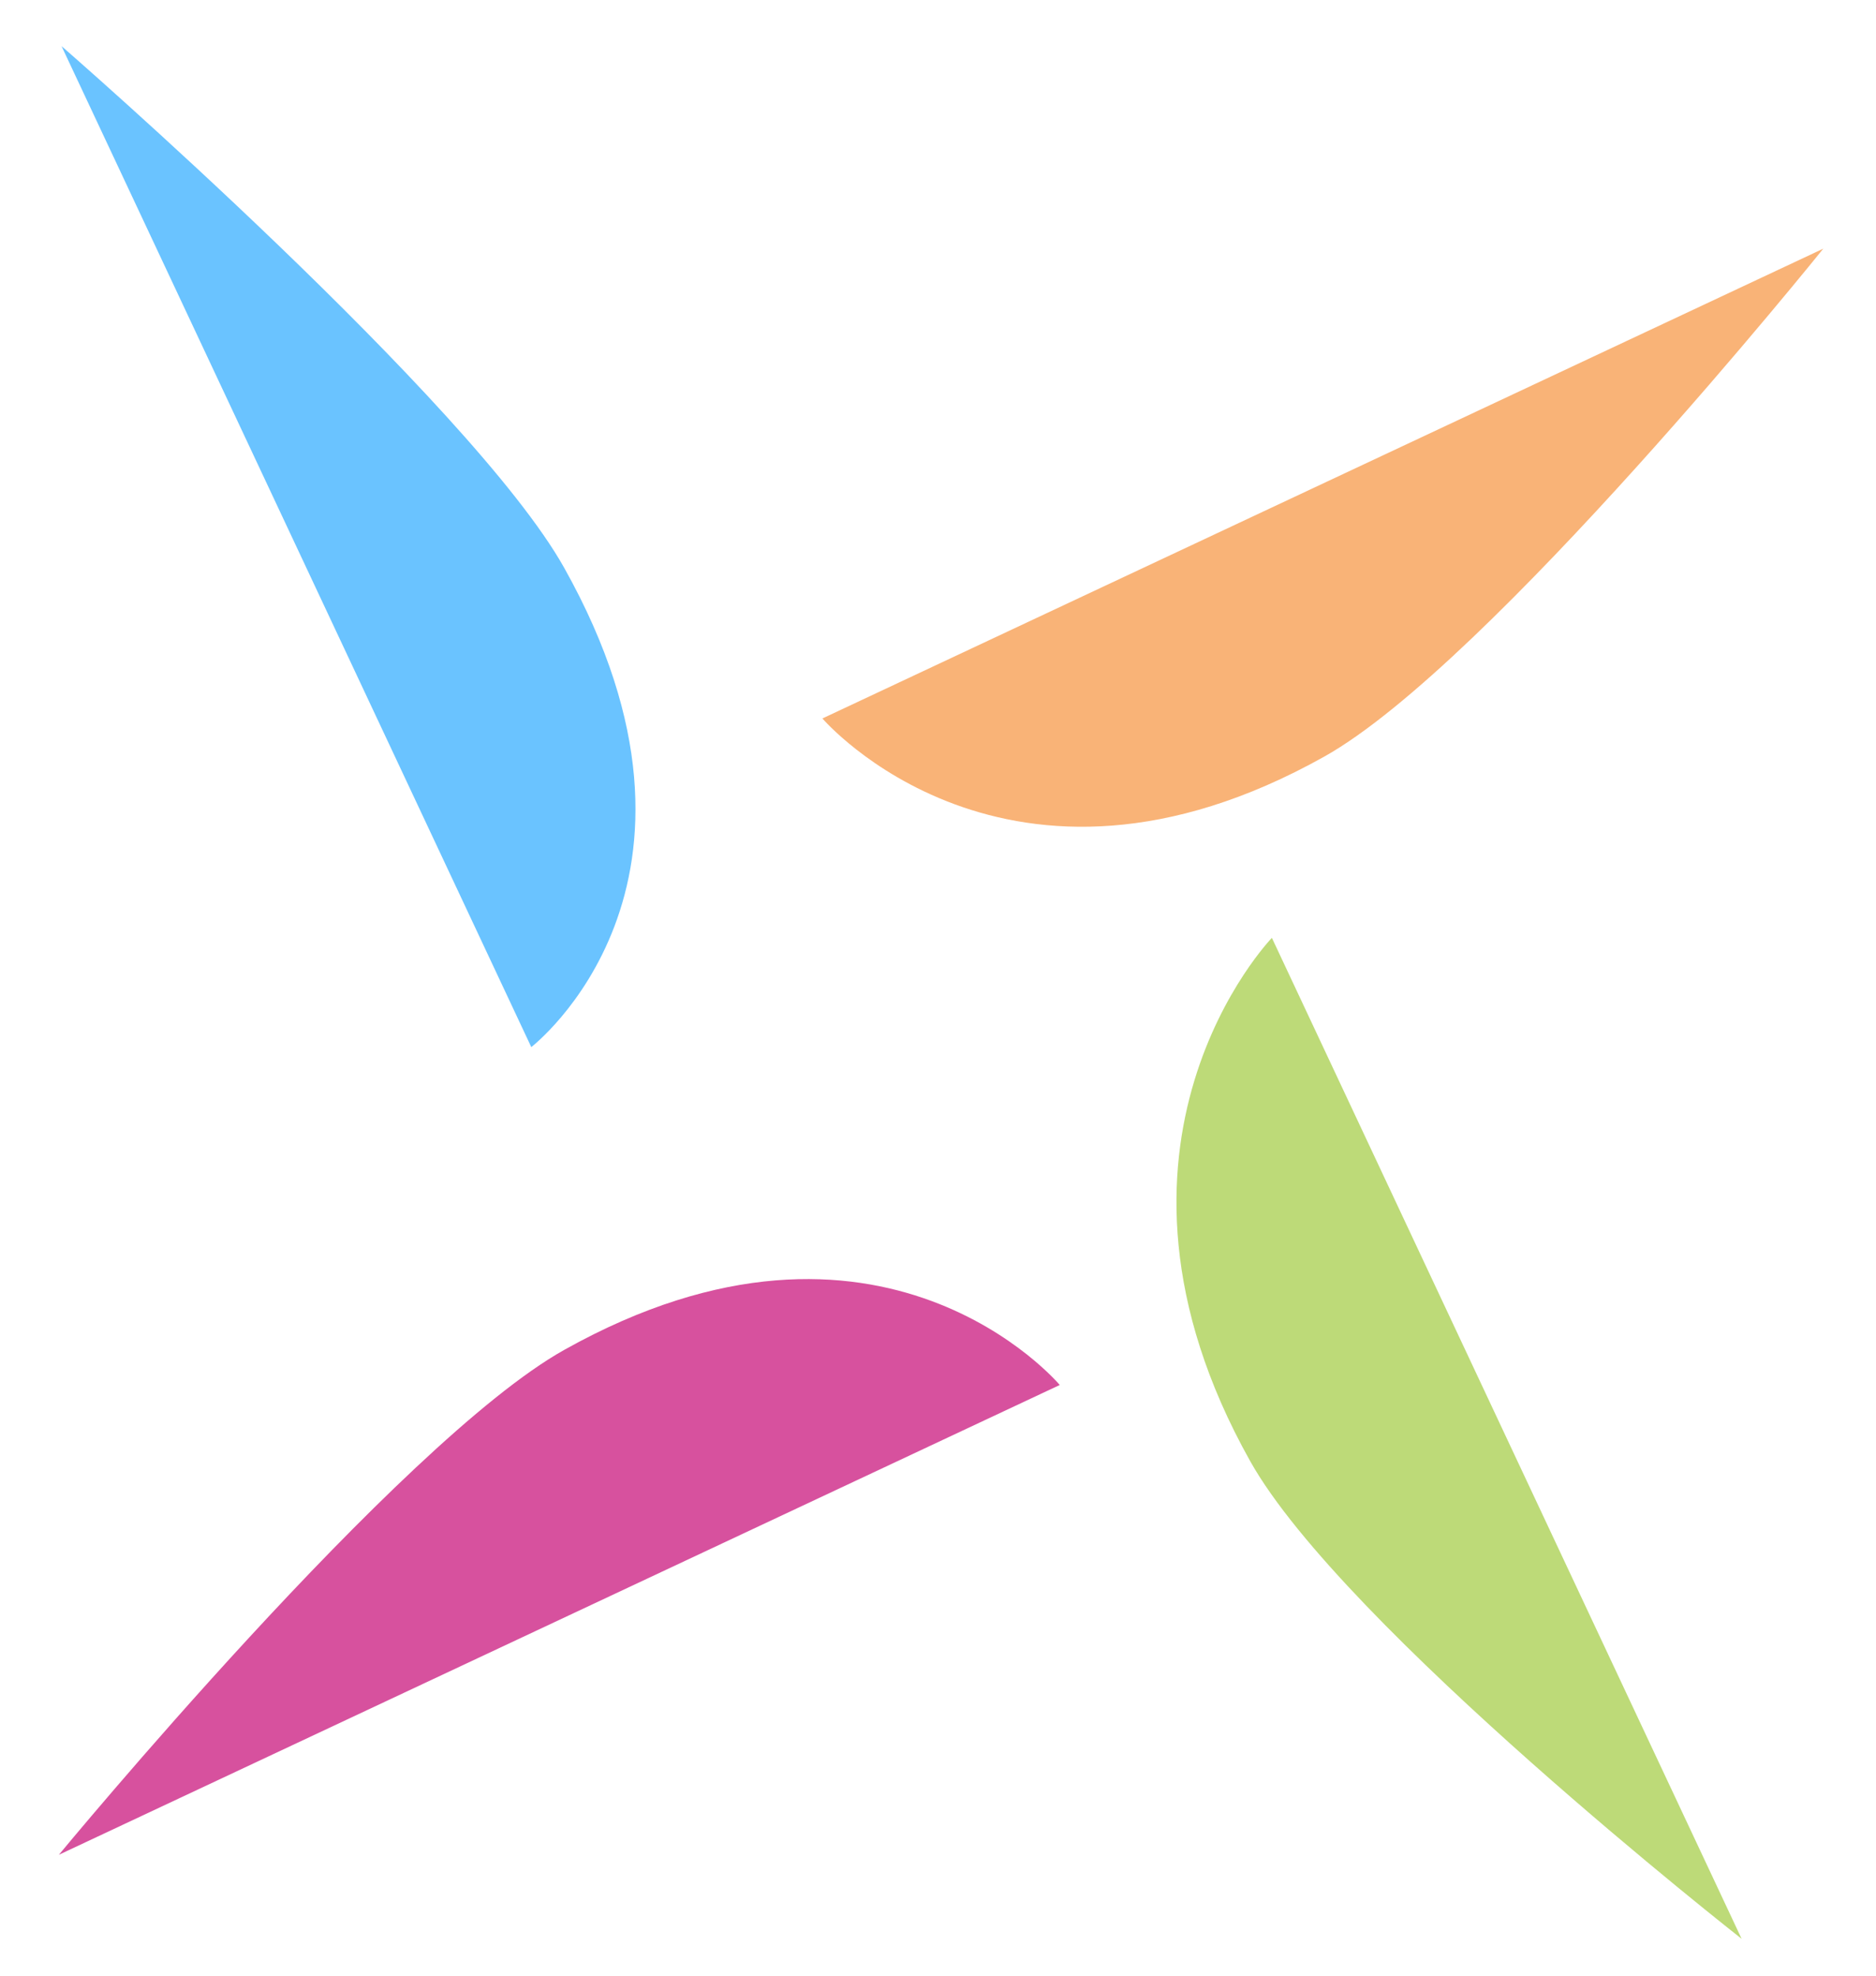
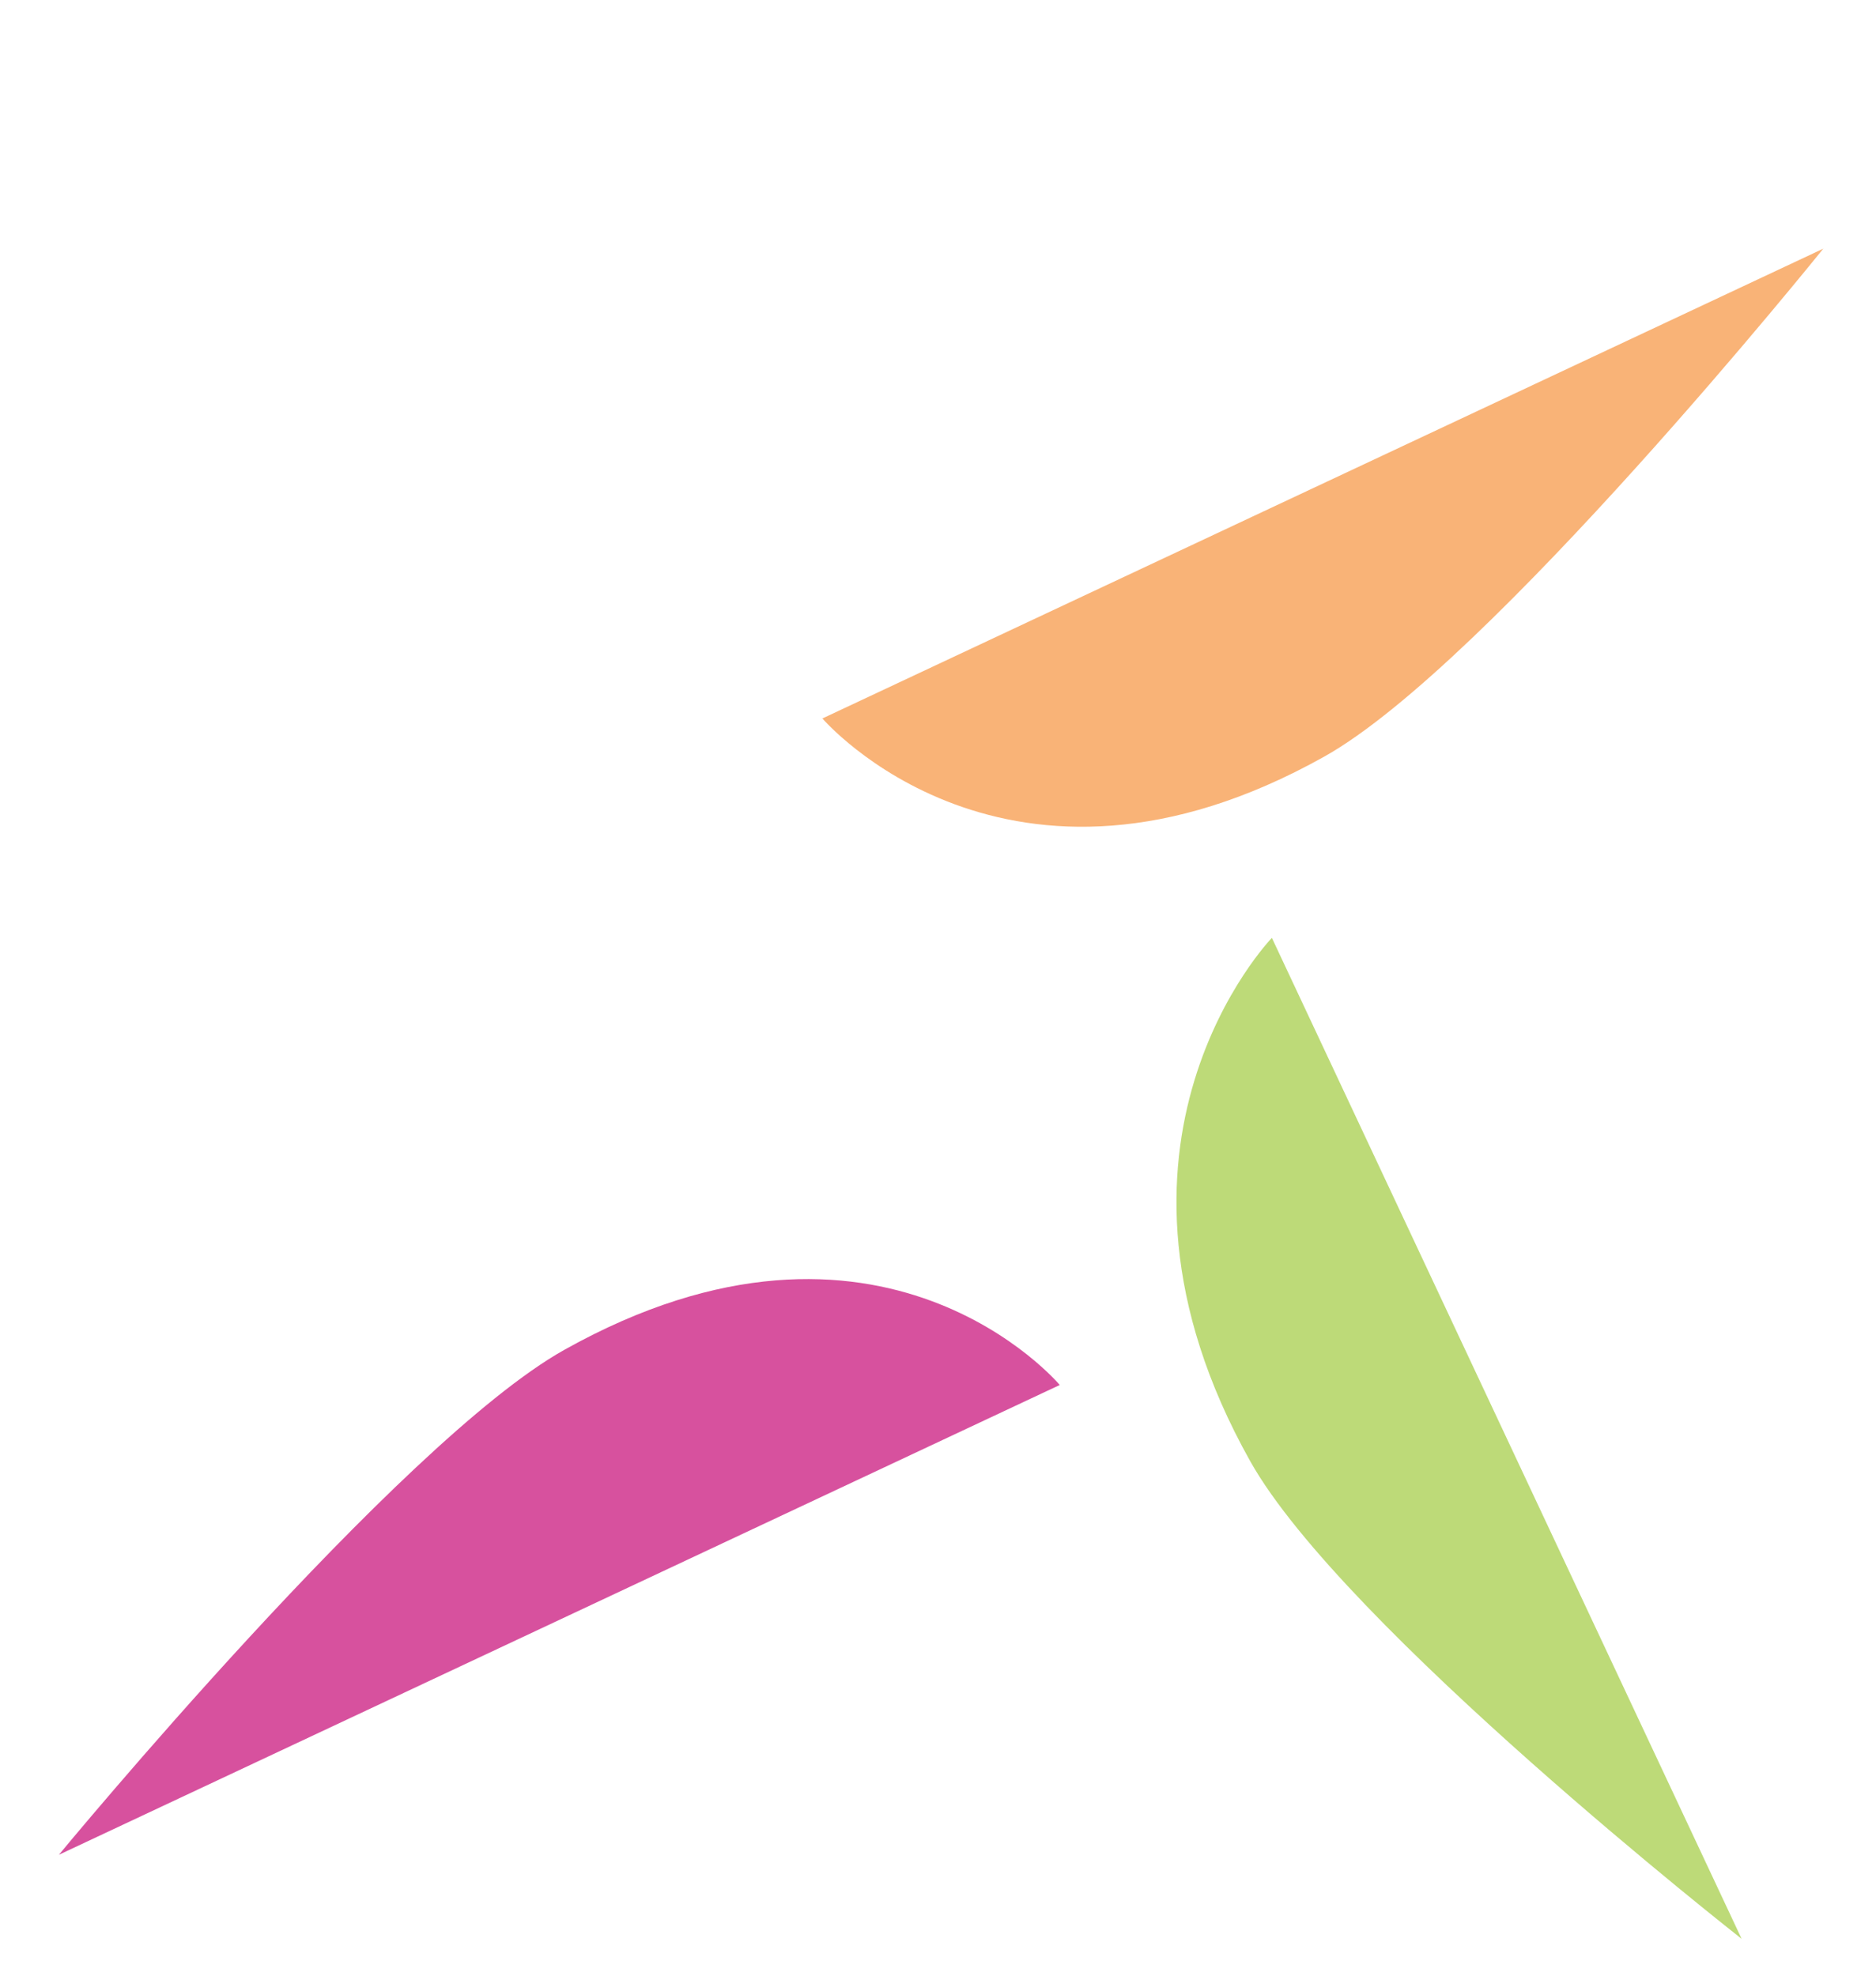
<svg xmlns="http://www.w3.org/2000/svg" width="207" height="218" viewBox="0 0 207 218">
  <g id="Layer-1">
    <g id="Group">
      <path id="Path" fill="#f9b377" stroke="none" d="M 201.182 27.436 L 90.745 79.268 C 90.745 79.268 111.124 103.083 146.131 83.471 C 164.35 73.264 201.182 27.436 201.182 27.436 Z" />
      <path id="path1" fill="#bdda78" stroke="none" d="M 192.173 213.911 L 140.341 103.474 C 140.341 103.474 118.336 126.204 137.948 161.211 C 148.155 179.429 192.173 213.911 192.173 213.911 Z" />
      <path id="path2" fill="#d7519e" stroke="none" d="M 6.497 204.638 L 116.934 152.806 C 116.934 152.806 97.261 129.324 62.254 148.936 C 44.035 159.143 6.497 204.638 6.497 204.638 Z" />
-       <path id="path3" fill="#6ac3ff" stroke="none" d="M 6.79 5.089 L 58.622 115.526 C 58.622 115.526 81.866 97.655 62.254 62.648 C 52.047 44.429 6.79 5.089 6.79 5.089 Z" />
    </g>
    <g id="g1">
      <g id="g2">
-         <path id="path4" fill="#9675ce" stroke="none" d="M 278.457 77.083 L 252.981 77.083 L 250.247 77.083 L 250.247 79.818 L 250.247 143.241 L 250.247 145.976 L 252.981 145.976 L 261.648 145.976 L 264.383 145.976 L 264.383 143.241 L 264.383 125.576 L 278.033 125.576 C 294.847 125.576 305.292 116.144 305.292 100.96 C 305.292 86.233 295.009 77.083 278.457 77.083 Z M 264.383 90.481 L 278.033 90.481 C 283.922 90.481 290.942 92.335 290.942 101.169 C 290.942 105.894 289.604 112.176 278.033 112.176 L 264.383 112.176 L 264.383 90.481 Z" />
        <path id="path5" fill="#9675ce" stroke="none" d="M 378.043 77.083 L 375.309 77.083 L 375.309 79.818 L 375.309 105.307 L 346.529 105.307 L 346.529 79.818 L 346.529 77.083 L 343.794 77.083 L 335.128 77.083 L 332.393 77.083 L 332.393 79.818 L 332.393 143.241 L 332.393 145.976 L 335.128 145.976 L 343.794 145.976 L 346.529 145.976 L 346.529 143.241 L 346.529 118.492 L 375.309 118.492 L 375.309 143.241 L 375.309 145.976 L 378.043 145.976 L 386.817 145.976 L 389.552 145.976 L 389.552 143.241 L 389.552 79.818 L 389.552 77.083 L 386.817 77.083 L 378.043 77.083 Z" />
        <path id="path6" fill="#9675ce" stroke="none" d="M 454.466 78.756 L 453.76 77.083 L 451.946 77.083 L 443.595 77.083 L 441.778 77.083 L 441.074 78.759 L 414.436 142.182 L 412.843 145.976 L 416.958 145.976 L 426.047 145.976 L 427.88 145.976 L 428.577 144.28 L 433.483 132.341 L 462.058 132.341 L 466.964 144.28 L 467.661 145.976 L 469.493 145.976 L 478.69 145.976 L 482.812 145.976 L 481.21 142.178 L 454.466 78.756 Z M 456.64 119.153 L 438.914 119.153 L 447.814 97.666 L 456.64 119.153 Z" />
        <path id="path7" fill="#9675ce" stroke="none" d="M 548.557 122.026 C 556.602 118.167 561.14 110.66 561.14 100.96 C 561.14 86.233 550.817 77.083 534.199 77.083 L 508.828 77.083 L 506.094 77.083 L 506.094 79.818 L 506.094 143.241 L 506.094 145.976 L 508.828 145.976 L 517.495 145.976 L 520.23 145.976 L 520.23 143.241 L 520.23 124.941 L 533.363 124.941 L 548.398 144.887 L 549.219 145.976 L 550.582 145.976 L 559.99 145.976 L 562.725 145.976 L 562.725 143.241 L 562.725 141.551 L 562.725 140.628 L 562.166 139.894 L 548.557 122.026 Z M 520.23 90.481 L 533.88 90.481 C 542.377 90.481 546.685 94.077 546.685 101.169 C 546.685 109.83 540.124 111.649 534.62 111.649 L 520.23 111.649 L 520.23 90.481 Z" />
        <path id="path8" fill="#9675ce" stroke="none" d="M 646.789 77.083 L 645.448 77.083 L 644.626 78.144 L 623.21 105.801 L 601.696 78.139 L 600.874 77.083 L 599.537 77.083 L 593.195 77.083 L 590.465 77.083 L 590.46 79.814 L 590.356 143.237 L 590.351 145.976 L 593.091 145.976 L 601.862 145.976 L 604.596 145.976 L 604.596 143.241 L 604.596 104.233 L 619.584 123.363 L 620.405 124.411 L 621.737 124.411 L 624.589 124.411 L 625.927 124.411 L 626.749 123.354 L 641.727 104.074 L 641.727 143.241 L 641.727 145.976 L 644.461 145.976 L 653.131 145.976 L 655.865 145.976 L 655.865 143.241 L 655.865 79.818 L 655.865 77.083 L 653.131 77.083 L 646.789 77.083 Z" />
        <path id="path9" fill="#9675ce" stroke="none" d="M 747.42 142.178 L 720.675 78.756 L 719.97 77.083 L 718.155 77.083 L 709.804 77.083 L 707.987 77.083 L 707.283 78.759 L 680.645 142.182 L 679.052 145.976 L 683.167 145.976 L 692.257 145.976 L 694.09 145.976 L 694.786 144.28 L 699.692 132.341 L 728.267 132.341 L 733.173 144.28 L 733.87 145.976 L 735.703 145.976 L 744.9 145.976 L 749.021 145.976 L 747.42 142.178 Z M 722.849 119.153 L 705.123 119.153 L 714.023 97.666 L 722.849 119.153 Z" />
      </g>
      <g id="g3">
-         <path id="path10" fill="#c0ace2" stroke="none" d="M 802.27 104.619 C 790.224 101.069 788.104 98.94 788.104 95.782 C 788.104 89.021 796.996 88.498 799.72 88.498 C 809.543 88.498 814.968 93.336 815.015 93.378 L 816.669 94.912 L 823.516 84.56 L 822.448 83.455 C 822.175 83.173 815.571 76.529 799.72 76.529 C 784.456 76.529 774.975 83.945 774.975 95.884 C 774.975 107.442 783.503 112.352 797.274 116.535 C 809.575 120.187 811.651 122.572 811.651 126.541 C 811.651 133.256 804.99 134.665 799.404 134.665 C 789.027 134.665 782.67 129.084 782.608 129.028 L 781.023 127.607 L 774.089 137.164 L 775.178 138.317 C 775.5 138.656 783.228 146.638 799.613 146.638 C 814.968 146.638 824.89 138.626 824.89 126.224 C 824.89 115.374 818.546 109.315 802.27 104.619 Z" />
-         <path id="path11" fill="#c0ace2" stroke="none" d="M 854.262 145.157 L 902.803 145.157 L 902.803 133.399 L 866.758 133.399 L 866.758 116.931 L 897.52 116.931 L 897.52 105.388 L 866.758 105.388 L 866.758 89.662 L 902.803 89.662 L 902.803 77.904 L 854.262 77.904 L 854.262 145.157 Z" />
-         <path id="path12" fill="#c0ace2" stroke="none" d="M 952.271 77.904 L 924.024 145.157 L 937.28 145.157 L 942.881 131.522 L 972.556 131.522 L 978.158 145.157 L 991.523 145.157 L 963.163 77.904 L 952.271 77.904 Z M 967.812 119.972 L 947.633 119.972 L 957.765 95.515 L 967.812 119.972 Z" />
        <path id="path13" fill="#c0ace2" stroke="none" d="M 1029.357 133.399 L 1029.357 77.904 L 1016.863 77.904 L 1016.863 145.157 L 1061.598 145.157 L 1061.598 133.399 L 1029.357 133.399 Z" />
      </g>
    </g>
  </g>
</svg>